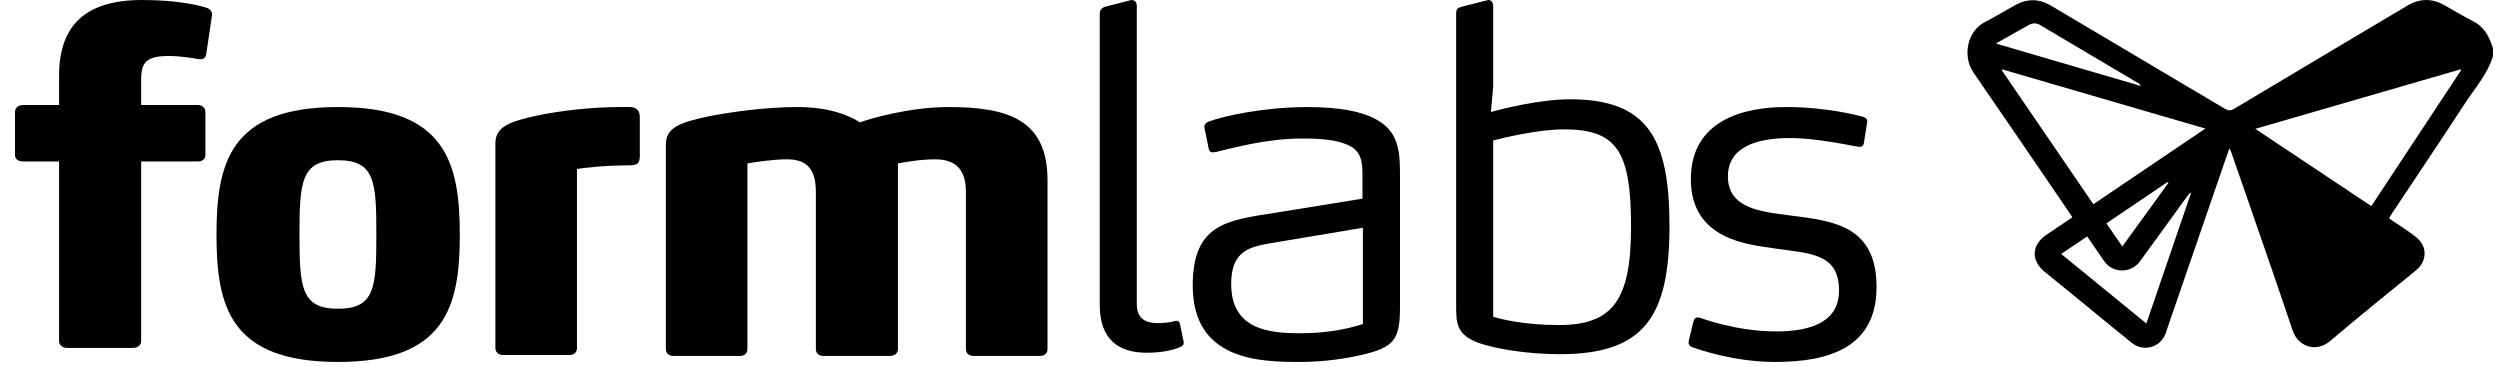
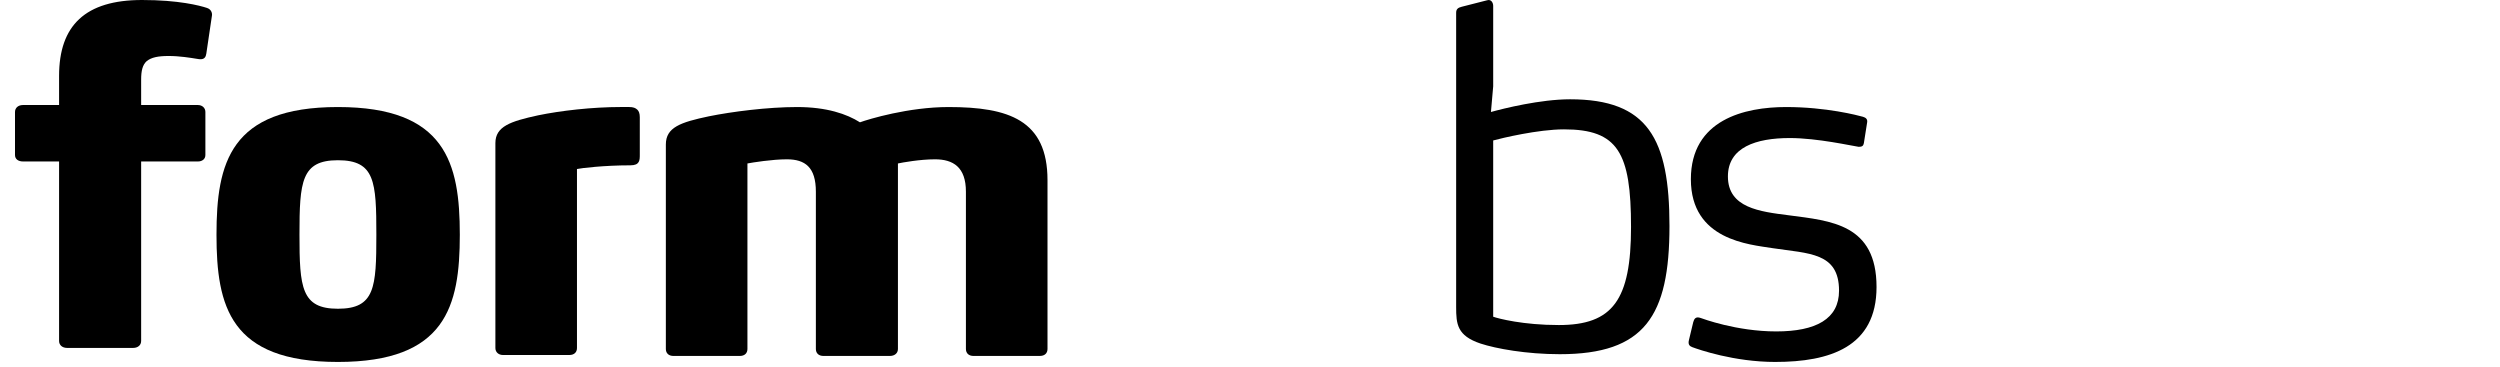
<svg xmlns="http://www.w3.org/2000/svg" height="16" viewBox="0 0 109 16" width="109">
  <g fill-rule="evenodd" transform="translate(.655)">
    <path d="m8.34 2.34c-.02.141-.082.242-.245.242-.041 0-.082 0-.184-.02-.245-.04-.736-.121-1.206-.121-.47 0-.756.06-.961.222-.184.161-.245.424-.245.807v1.109h2.474c.184 0 .327.121.327.303v1.876c0 .182-.143.282-.327.282h-2.474v7.826c0 .182-.143.303-.348.303h-2.882c-.204 0-.348-.121-.348-.303v-7.826h-1.574c-.204 0-.348-.101-.348-.282v-1.876c0-.182.143-.303.348-.303h1.574v-1.271c0-2.199 1.145-3.308 3.618-3.308 1.595 0 2.514.242 2.821.343.204.06.245.242.225.343z" />
    <path d="m14.078 15.781c-4.702 0-5.294-2.421-5.294-5.547 0-3.127.593-5.567 5.294-5.567 4.702 0 5.315 2.441 5.315 5.567 0 3.126-.613 5.547-5.315 5.547zm0-8.795c-1.594 0-1.676.928-1.676 3.248 0 2.299.082 3.227 1.676 3.227 1.615 0 1.676-.928 1.676-3.227 0-2.32-.061-3.248-1.676-3.248z" />
    <path d="m26.831 7.208c-1.145 0-2.146.121-2.33.161v7.806c0 .182-.123.303-.327.303h-2.903c-.184 0-.327-.121-.327-.303v-8.936c0-.726.654-.948 1.86-1.21.981-.202 2.351-.363 3.618-.363h.348c.184 0 .286.04.368.121.061.06.102.161.102.323v1.634c-0.0.242-0.0.464-.409.464z" />
    <path d="m44.689 15.519h-2.903c-.204 0-.327-.121-.327-.303v-6.858c0-1.069-.552-1.412-1.349-1.412-.654 0-1.431.141-1.615.181v8.089c0 .182-.143.303-.348.303h-2.903c-.204 0-.327-.121-.327-.303v-6.858c0-1.069-.47-1.412-1.267-1.412-.634 0-1.513.141-1.717.181v8.089c0 .182-.123.303-.327.303h-2.903c-.204 0-.327-.121-.327-.303v-8.916c0-.746.634-.968 1.881-1.23 1.002-.202 2.555-.403 3.843-.403 1.288 0 2.167.303 2.739.666.388-.141 2.126-.666 3.864-.666 2.617 0 4.313.565 4.313 3.187v7.362c0 .182-.123.302-.327.302z" />
-     <path d="m50.953 14.935c0 .141-.082.161-.164.202-.225.101-.715.242-1.451.242-1.227 0-2.044-.585-2.044-2.078v-12.708c0-.162.102-.262.245-.303l1.104-.282c.143-.04.266.081.266.242v13.01c0 .726.511.827.92.827.286 0 .572-.04.716-.081l.082-.02c.061 0 .143.02.164.141l.143.686c.021.081.021.101.021.121z" />
-     <path d="m58.686 15.478c-.593.141-1.574.303-2.657.303-1.758 0-4.681-.06-4.681-3.328 0-2.663 1.451-2.844 3.537-3.167l3.864-.625v-.948c0-.646-.021-1.17-.736-1.432-.388-.161-.961-.242-1.86-.242-1.574 0-2.923.383-3.782.585-.204.04-.286.02-.327-.141l-.184-.908c-.041-.181.143-.262.204-.282.654-.242 2.412-.625 4.272-.625 1.451 0 2.392.202 2.985.525 1.043.545 1.063 1.493 1.063 2.441v5.789c-0 1.412-.286 1.734-1.697 2.057zm.082-5.547-3.986.666c-.899.161-1.758.303-1.758 1.775 0 2.017 1.676 2.158 3.025 2.158.899 0 1.86-.121 2.719-.403z" />
    <path d="m64.35 4.883c.55-.154 2.159-.554 3.45-.554 3.393 0 4.334 1.714 4.334 5.527 0 3.933-1.084 5.587-4.783 5.587-1.451 0-2.78-.242-3.455-.464-1.022-.343-1.063-.847-1.063-1.594v-12.829c0-.161.082-.222.245-.262l1.104-.282c.184-.06.266.121.266.242v3.51zm3.185.757c-1.124 0-2.719.383-3.087.484v7.685c.225.081 1.308.363 2.862.363 2.351 0 3.148-1.089 3.148-4.276 0-3.248-.572-4.256-2.923-4.256z" />
    <path d="m76.747 15.781c-1.799 0-3.352-.545-3.618-.645-.102-.04-.204-.101-.143-.323l.184-.767c.041-.141.102-.262.327-.181.061.02 1.553.585 3.291.585 1.737 0 2.739-.545 2.739-1.775 0-1.674-1.308-1.614-2.903-1.856-1.002-.161-3.557-.343-3.557-3.005 0-2.602 2.351-3.147 4.15-3.147 1.758 0 3.128.363 3.352.424.143.04.204.121.184.242l-.143.908c-.021.121-.082.161-.225.161-.286-.04-1.799-.383-3.005-.383-1.472 0-2.698.403-2.698 1.674 0 1.372 1.39 1.533 2.657 1.694 1.84.242 3.823.383 3.823 3.127 0 2.622-2.044 3.267-4.415 3.267z" />
-     <path d="m108.042 2.441c-.233.778-.776 1.382-1.209 2.044-1.074 1.645-2.171 3.276-3.258 4.912-.023.034-.04.073-.068.125.361.244.725.476 1.071.73.147.108.293.245.378.402.211.39.082.844-.269 1.131-1.246 1.018-2.505 2.023-3.728 3.068-.649.555-1.424.241-1.653-.441-.874-2.6-1.784-5.189-2.681-7.782-.015-.044-.035-.086-.071-.172-.068.188-.123.335-.174.484-.843 2.446-1.685 4.893-2.527 7.339-.029.085-.054.172-.085.257-.234.617-.965.821-1.484.406-.512-.41-1.017-.829-1.525-1.244-.753-.615-1.502-1.234-2.259-1.843-.612-.493-.586-1.179.069-1.62.372-.25.743-.502 1.132-.764-.146-.217-.283-.423-.422-.626-1.297-1.897-2.589-3.798-3.894-5.689-.469-.68-.3-1.793.518-2.205.45-.227.878-.497 1.321-.738.511-.278 1.025-.275 1.529.023 2.532 1.499 5.064 2.997 7.593 4.501.149.089.255.097.41.004 2.514-1.504 5.033-3.001 7.551-4.498.539-.32 1.081-.325 1.627-.011.416.239.831.483 1.258.701.443.226.652.613.808 1.047.016.044.027.09.04.135-0.0.109-0.0.217-0.0.326zm-1.392.616c-.008-.011-.016-.023-.023-.034-2.968.86-5.935 1.72-8.951 2.594 1.707 1.137 3.376 2.248 5.059 3.369 1.314-1.989 2.614-3.959 3.915-5.928zm-11.151 2.549c-2.984-.87-5.92-1.725-8.856-2.581-.007.012-.014.024-.021.036 1.328 1.943 2.656 3.887 3.993 5.843 1.627-1.099 3.235-2.185 4.884-3.299zm-2.573 8.498c.657-1.92 1.305-3.812 1.953-5.705-.064.026-.102.064-.133.107-.626.861-1.252 1.723-1.877 2.585-.085.118-.167.238-.259.35-.395.486-1.151.466-1.513-.044-.252-.354-.494-.715-.751-1.09-.381.257-.749.505-1.133.765 1.244 1.016 2.466 2.013 3.714 3.032zm-6.56-12.206c2.134.625 4.225 1.237 6.316 1.849-.018-.051-.045-.082-.079-.102-1.437-.853-2.874-1.706-4.313-2.557-.165-.098-.337-.086-.504.008-.339.191-.679.381-1.017.571-.121.068-.24.137-.403.23zm7.524 6.072c-.012-.012-.024-.024-.036-.036-.886.599-1.772 1.198-2.671 1.805.239.346.462.669.695 1.006.687-.947 1.349-1.861 2.012-2.775z" />
  </g>
</svg>